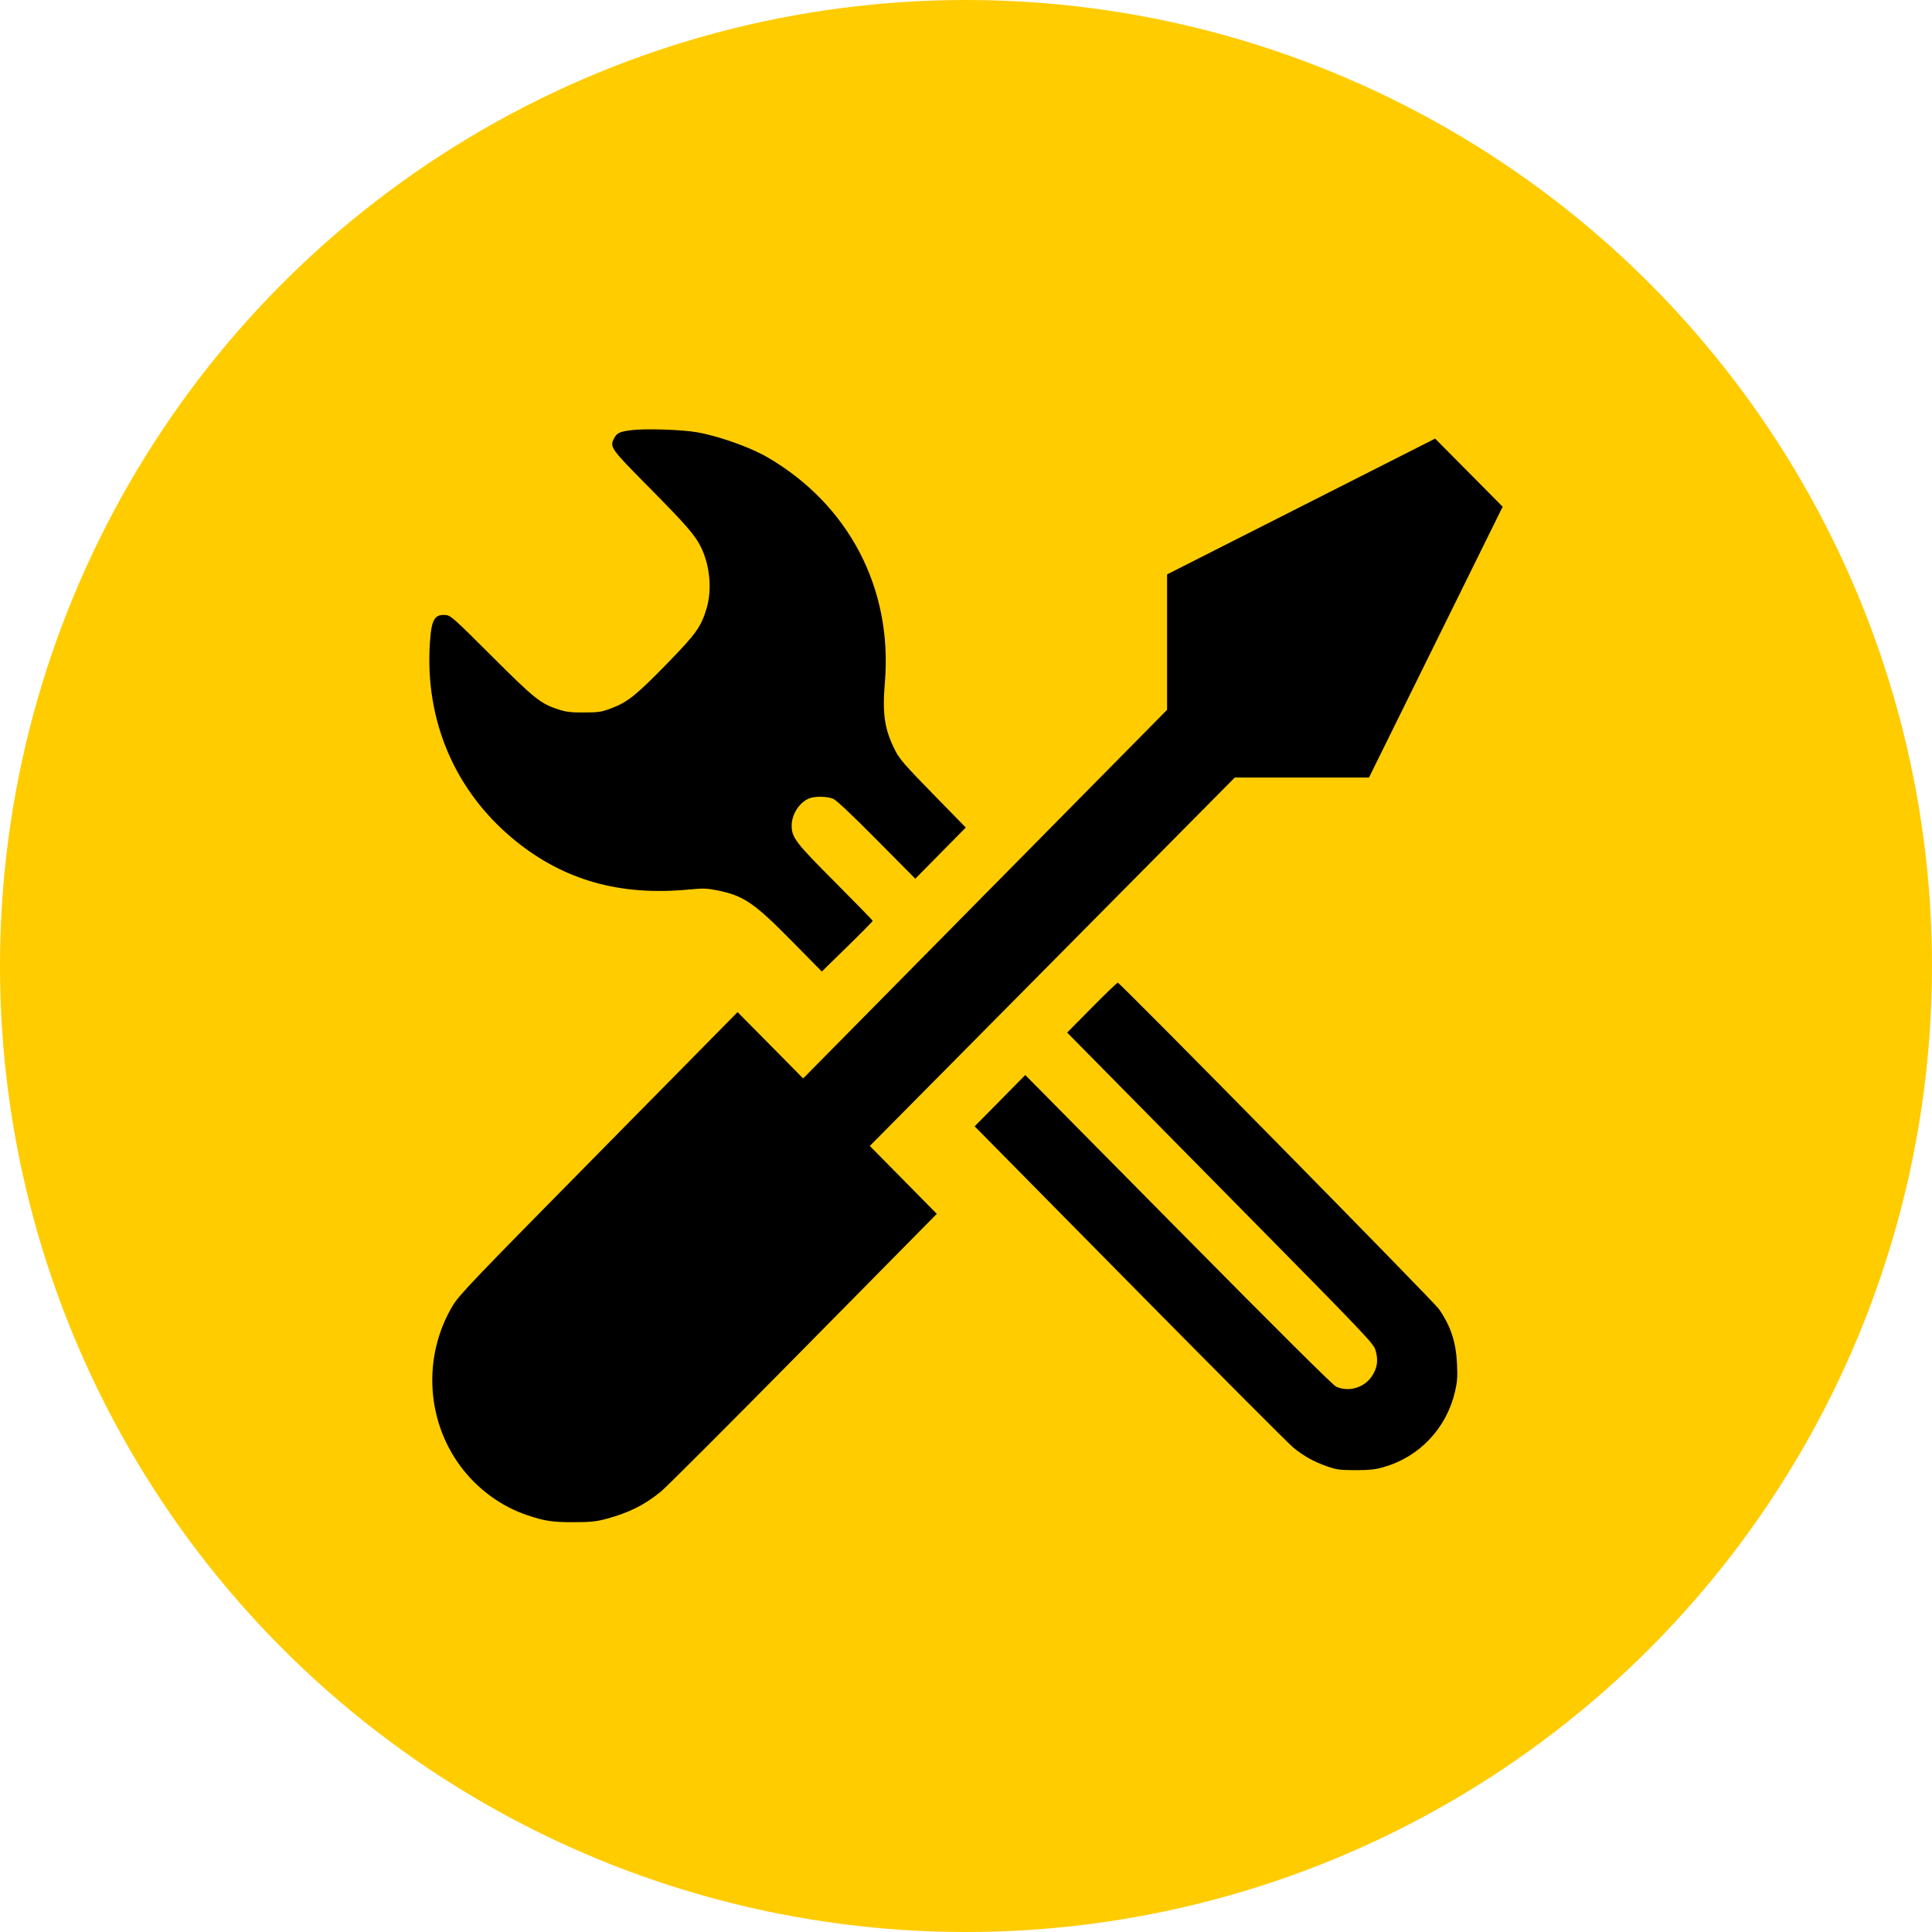
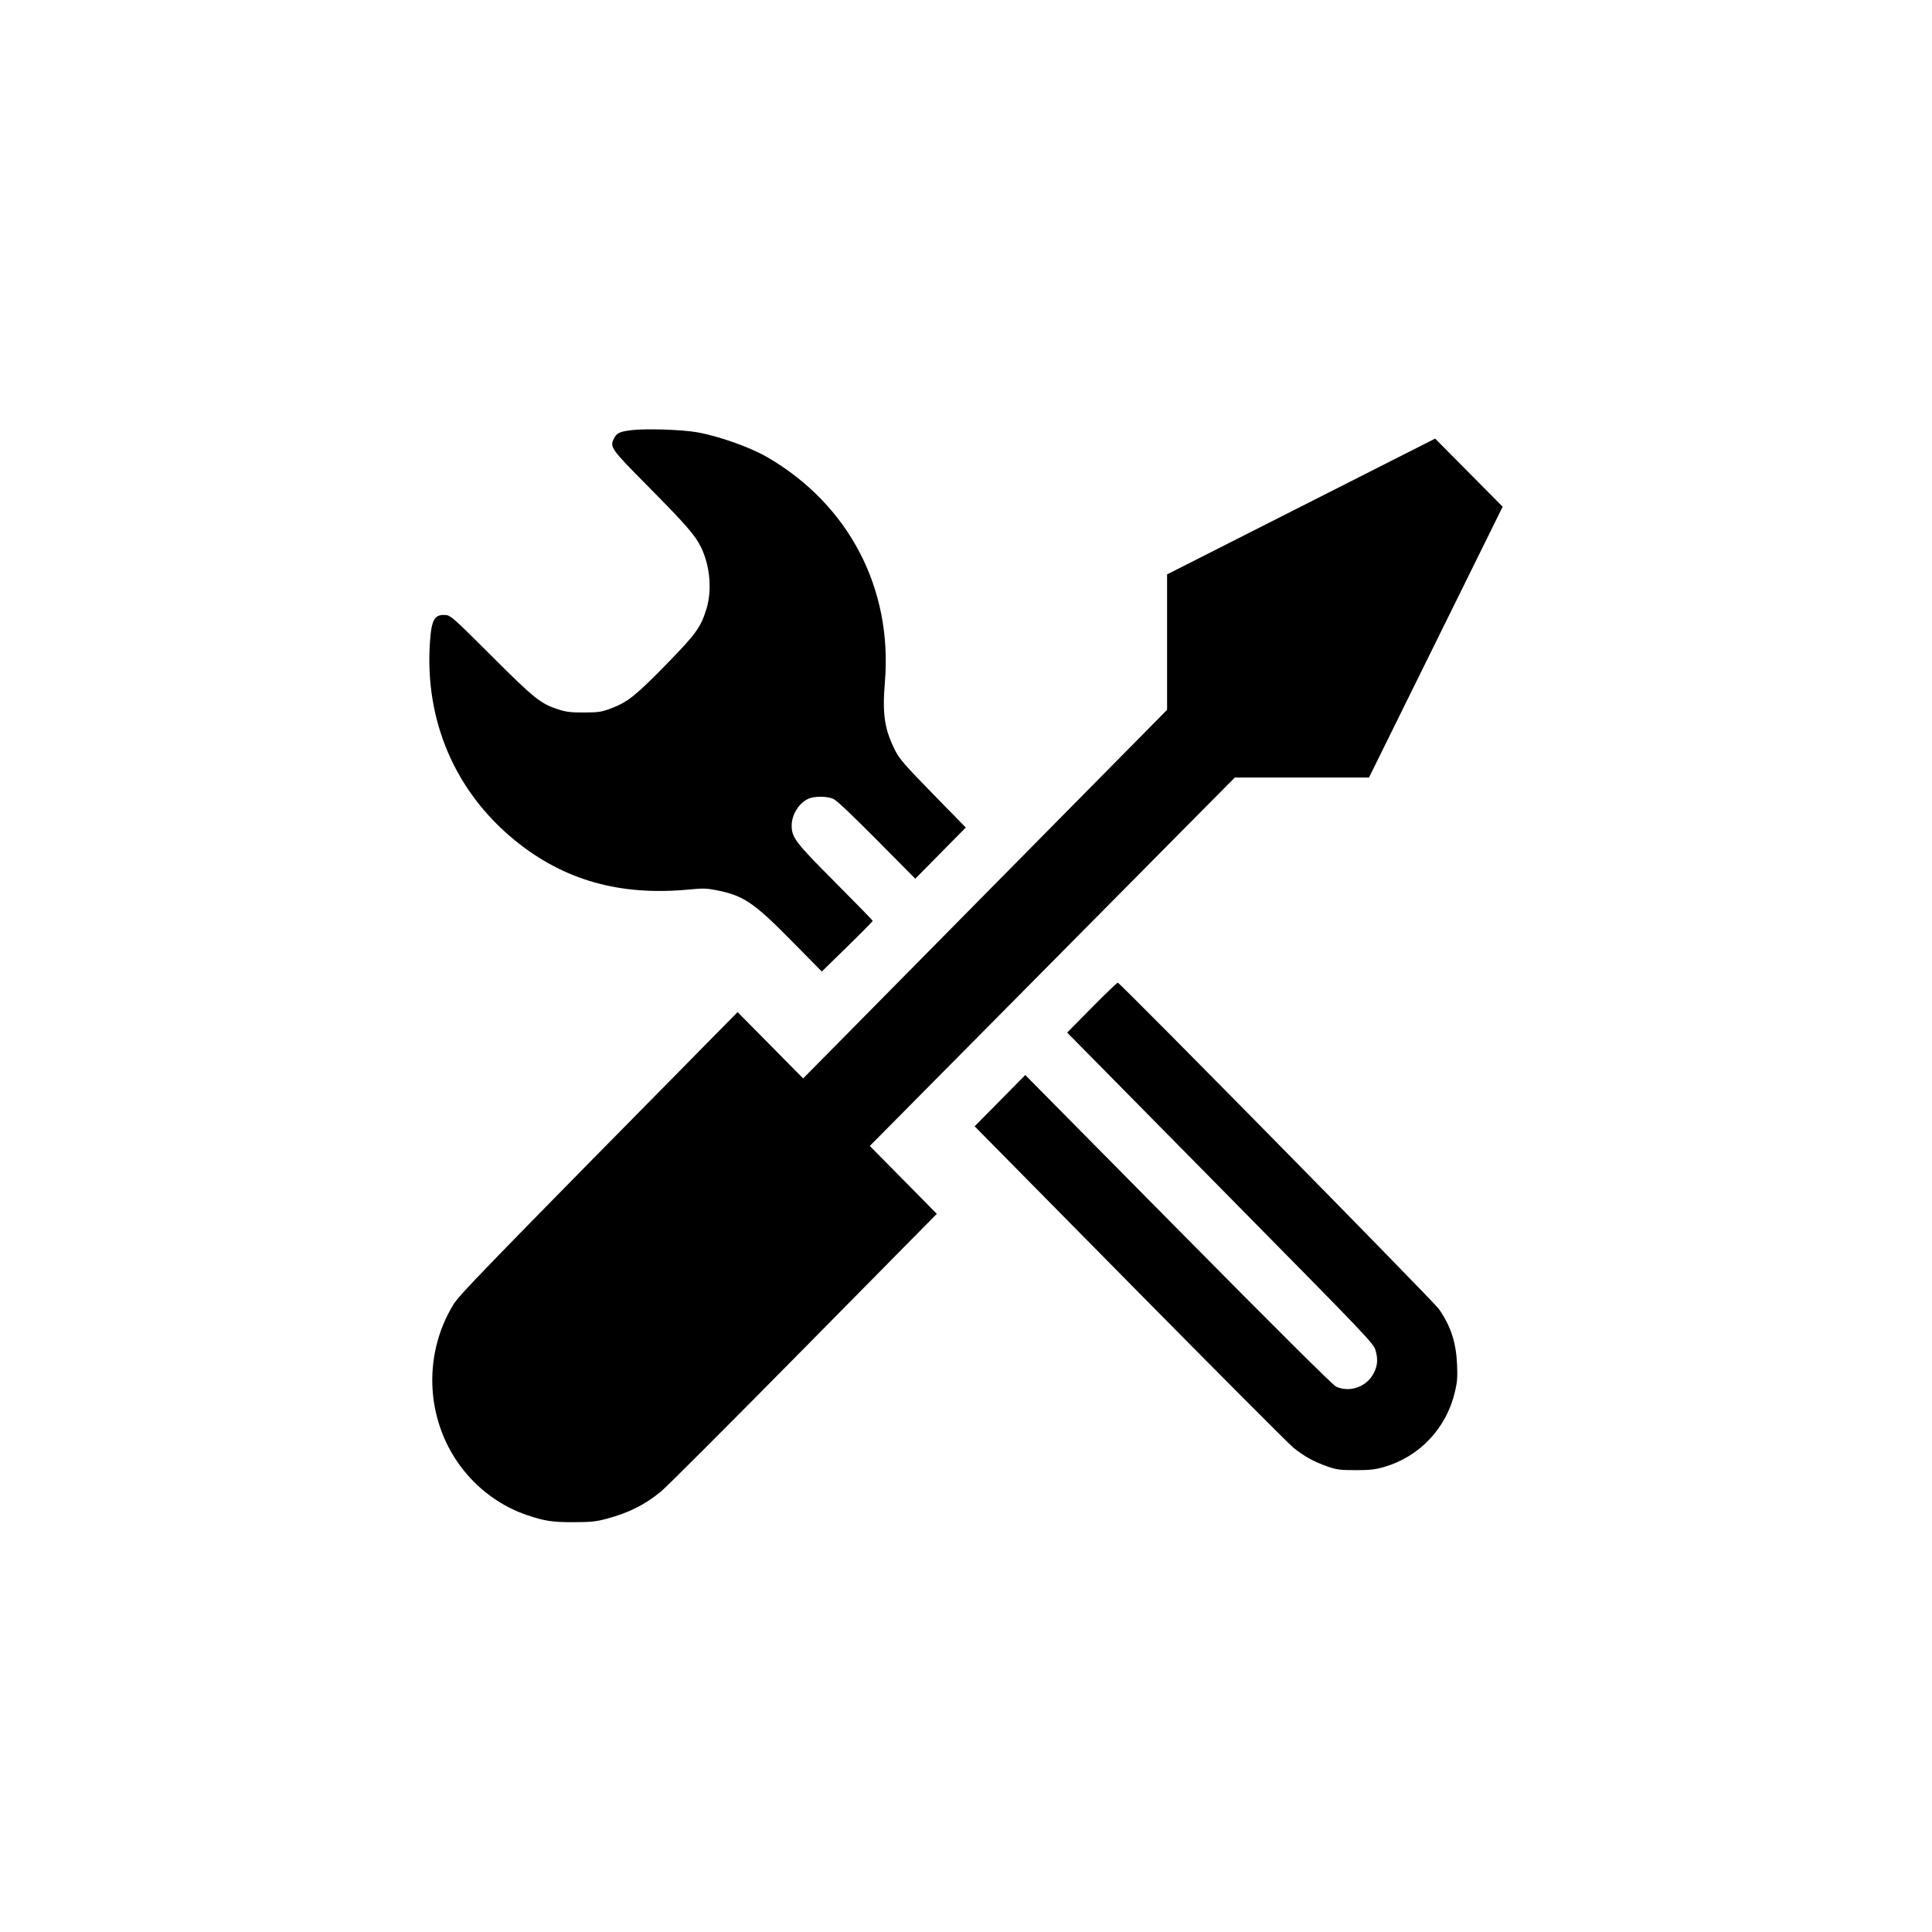
<svg xmlns="http://www.w3.org/2000/svg" width="99" height="99" viewBox="0 0 99 99" fill="none">
-   <circle cx="49.5" cy="49.5" r="49.5" fill="#FFCC00" />
-   <path fill-rule="evenodd" clip-rule="evenodd" d="M32.347 22.043C31.744 22.12 31.606 22.187 31.46 22.472C31.238 22.909 31.298 22.994 33.2 24.915C35.158 26.894 35.618 27.422 35.92 28.038C36.381 28.98 36.494 30.23 36.204 31.187C35.917 32.134 35.669 32.48 34.172 34.015C32.605 35.621 32.17 35.971 31.348 36.285C30.825 36.484 30.699 36.505 29.944 36.509C29.269 36.513 29.022 36.484 28.629 36.358C27.703 36.061 27.395 35.815 25.182 33.605C23.261 31.686 23.093 31.536 22.846 31.516C22.265 31.469 22.11 31.736 22.03 32.919C21.759 36.93 23.321 40.566 26.387 43.064C28.898 45.11 31.775 45.921 35.315 45.58C36.032 45.511 36.219 45.517 36.744 45.622C38.108 45.896 38.639 46.257 40.594 48.243L42.111 49.784L43.414 48.51C44.131 47.81 44.718 47.214 44.718 47.187C44.718 47.16 43.862 46.281 42.817 45.233C40.767 43.18 40.565 42.916 40.567 42.299C40.57 41.731 40.952 41.13 41.446 40.919C41.743 40.792 42.378 40.798 42.694 40.932C42.86 41.002 43.637 41.734 44.925 43.033L46.901 45.027L48.195 43.716L49.489 42.405L47.809 40.686C46.386 39.229 46.092 38.892 45.881 38.476C45.325 37.384 45.206 36.604 45.343 34.967C45.746 30.162 43.5 25.859 39.32 23.428C38.442 22.918 36.841 22.349 35.722 22.151C34.942 22.013 33.056 21.952 32.347 22.043ZM66.672 25.954L59.804 29.433V32.903V36.373L50.479 45.817L41.155 55.261L39.476 53.562L37.796 51.862L30.679 59.081C24.229 65.622 23.527 66.356 23.204 66.895C21.611 69.553 21.843 72.973 23.778 75.368C24.626 76.418 25.762 77.217 27.002 77.636C27.905 77.942 28.299 78.002 29.39 78C30.24 77.999 30.537 77.97 31.029 77.84C32.202 77.531 33.028 77.121 33.871 76.428C34.147 76.202 37.44 72.908 41.188 69.108L48.004 62.2L46.288 60.461L44.571 58.721L53.922 49.282L63.274 39.843H66.712H70.15L73.575 32.904L77 25.965L75.27 24.22L73.54 22.475L66.672 25.954ZM55.946 51.634L54.684 52.912L62.532 60.868C70.223 68.664 70.382 68.831 70.491 69.209C70.635 69.707 70.576 70.105 70.297 70.524C69.903 71.114 69.1 71.346 68.465 71.055C68.3 70.98 65.466 68.162 60.375 63.013L52.537 55.087L51.24 56.401L49.943 57.715L57.901 65.779C62.278 70.214 66.046 73.995 66.274 74.18C66.82 74.622 67.327 74.904 68.004 75.14C68.497 75.312 68.657 75.333 69.457 75.334C70.183 75.334 70.464 75.304 70.908 75.176C72.733 74.653 74.112 73.196 74.553 71.327C74.672 70.824 74.692 70.572 74.662 69.909C74.613 68.781 74.336 67.941 73.728 67.071C73.455 66.68 57.39 50.355 57.279 50.355C57.24 50.355 56.64 50.931 55.946 51.634Z" fill="black" />
+   <path fill-rule="evenodd" clip-rule="evenodd" d="M32.347 22.043C31.744 22.12 31.606 22.187 31.46 22.472C31.238 22.909 31.298 22.994 33.2 24.915C35.158 26.894 35.618 27.422 35.92 28.038C36.381 28.98 36.494 30.23 36.204 31.187C35.917 32.134 35.669 32.48 34.172 34.015C32.605 35.621 32.17 35.971 31.348 36.285C30.825 36.484 30.699 36.505 29.944 36.509C29.269 36.513 29.022 36.484 28.629 36.358C27.703 36.061 27.395 35.815 25.182 33.605C23.261 31.686 23.093 31.536 22.846 31.516C22.265 31.469 22.11 31.736 22.03 32.919C21.759 36.93 23.321 40.566 26.387 43.064C28.898 45.11 31.775 45.921 35.315 45.58C36.032 45.511 36.219 45.517 36.744 45.622C38.108 45.896 38.639 46.257 40.594 48.243L42.111 49.784L43.414 48.51C44.131 47.81 44.718 47.214 44.718 47.187C44.718 47.16 43.862 46.281 42.817 45.233C40.767 43.18 40.565 42.916 40.567 42.299C40.57 41.731 40.952 41.13 41.446 40.919C41.743 40.792 42.378 40.798 42.694 40.932C42.86 41.002 43.637 41.734 44.925 43.033L46.901 45.027L48.195 43.716L49.489 42.405L47.809 40.686C46.386 39.229 46.092 38.892 45.881 38.476C45.325 37.384 45.206 36.604 45.343 34.967C45.746 30.162 43.5 25.859 39.32 23.428C38.442 22.918 36.841 22.349 35.722 22.151C34.942 22.013 33.056 21.952 32.347 22.043ZM66.672 25.954L59.804 29.433V32.903V36.373L50.479 45.817L41.155 55.261L39.476 53.562L37.796 51.862C24.229 65.622 23.527 66.356 23.204 66.895C21.611 69.553 21.843 72.973 23.778 75.368C24.626 76.418 25.762 77.217 27.002 77.636C27.905 77.942 28.299 78.002 29.39 78C30.24 77.999 30.537 77.97 31.029 77.84C32.202 77.531 33.028 77.121 33.871 76.428C34.147 76.202 37.44 72.908 41.188 69.108L48.004 62.2L46.288 60.461L44.571 58.721L53.922 49.282L63.274 39.843H66.712H70.15L73.575 32.904L77 25.965L75.27 24.22L73.54 22.475L66.672 25.954ZM55.946 51.634L54.684 52.912L62.532 60.868C70.223 68.664 70.382 68.831 70.491 69.209C70.635 69.707 70.576 70.105 70.297 70.524C69.903 71.114 69.1 71.346 68.465 71.055C68.3 70.98 65.466 68.162 60.375 63.013L52.537 55.087L51.24 56.401L49.943 57.715L57.901 65.779C62.278 70.214 66.046 73.995 66.274 74.18C66.82 74.622 67.327 74.904 68.004 75.14C68.497 75.312 68.657 75.333 69.457 75.334C70.183 75.334 70.464 75.304 70.908 75.176C72.733 74.653 74.112 73.196 74.553 71.327C74.672 70.824 74.692 70.572 74.662 69.909C74.613 68.781 74.336 67.941 73.728 67.071C73.455 66.68 57.39 50.355 57.279 50.355C57.24 50.355 56.64 50.931 55.946 51.634Z" fill="black" />
</svg>